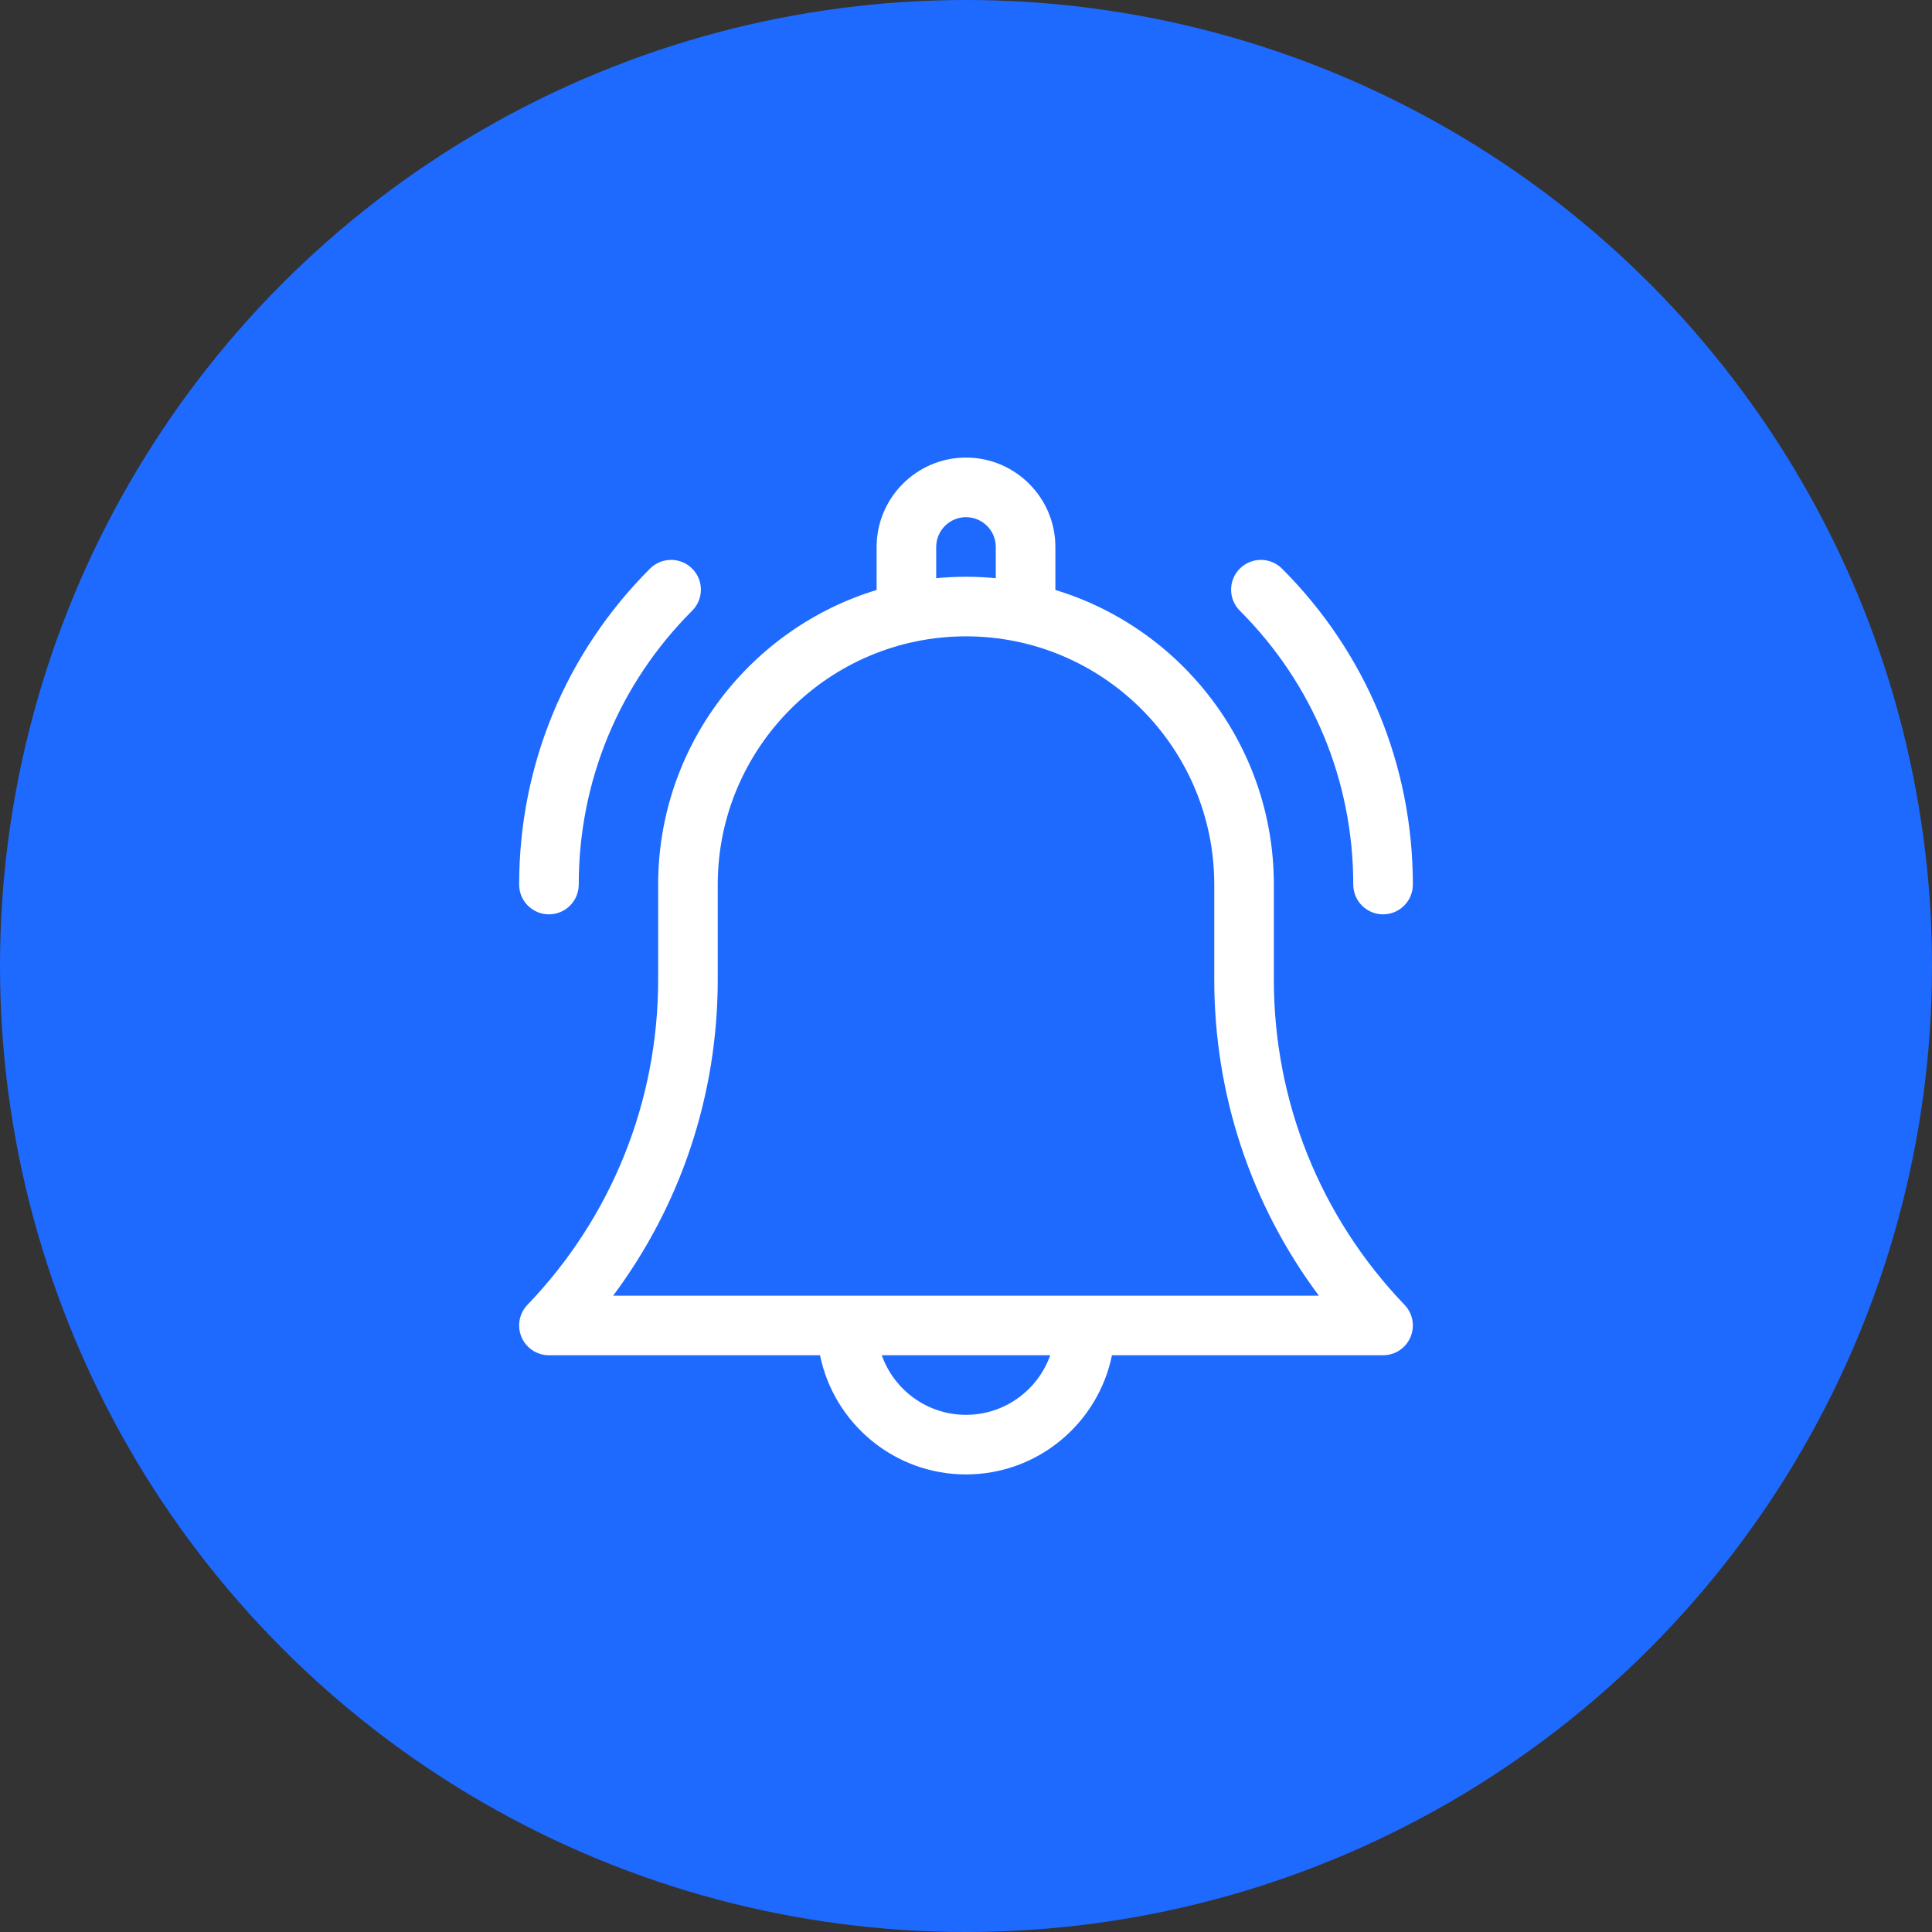
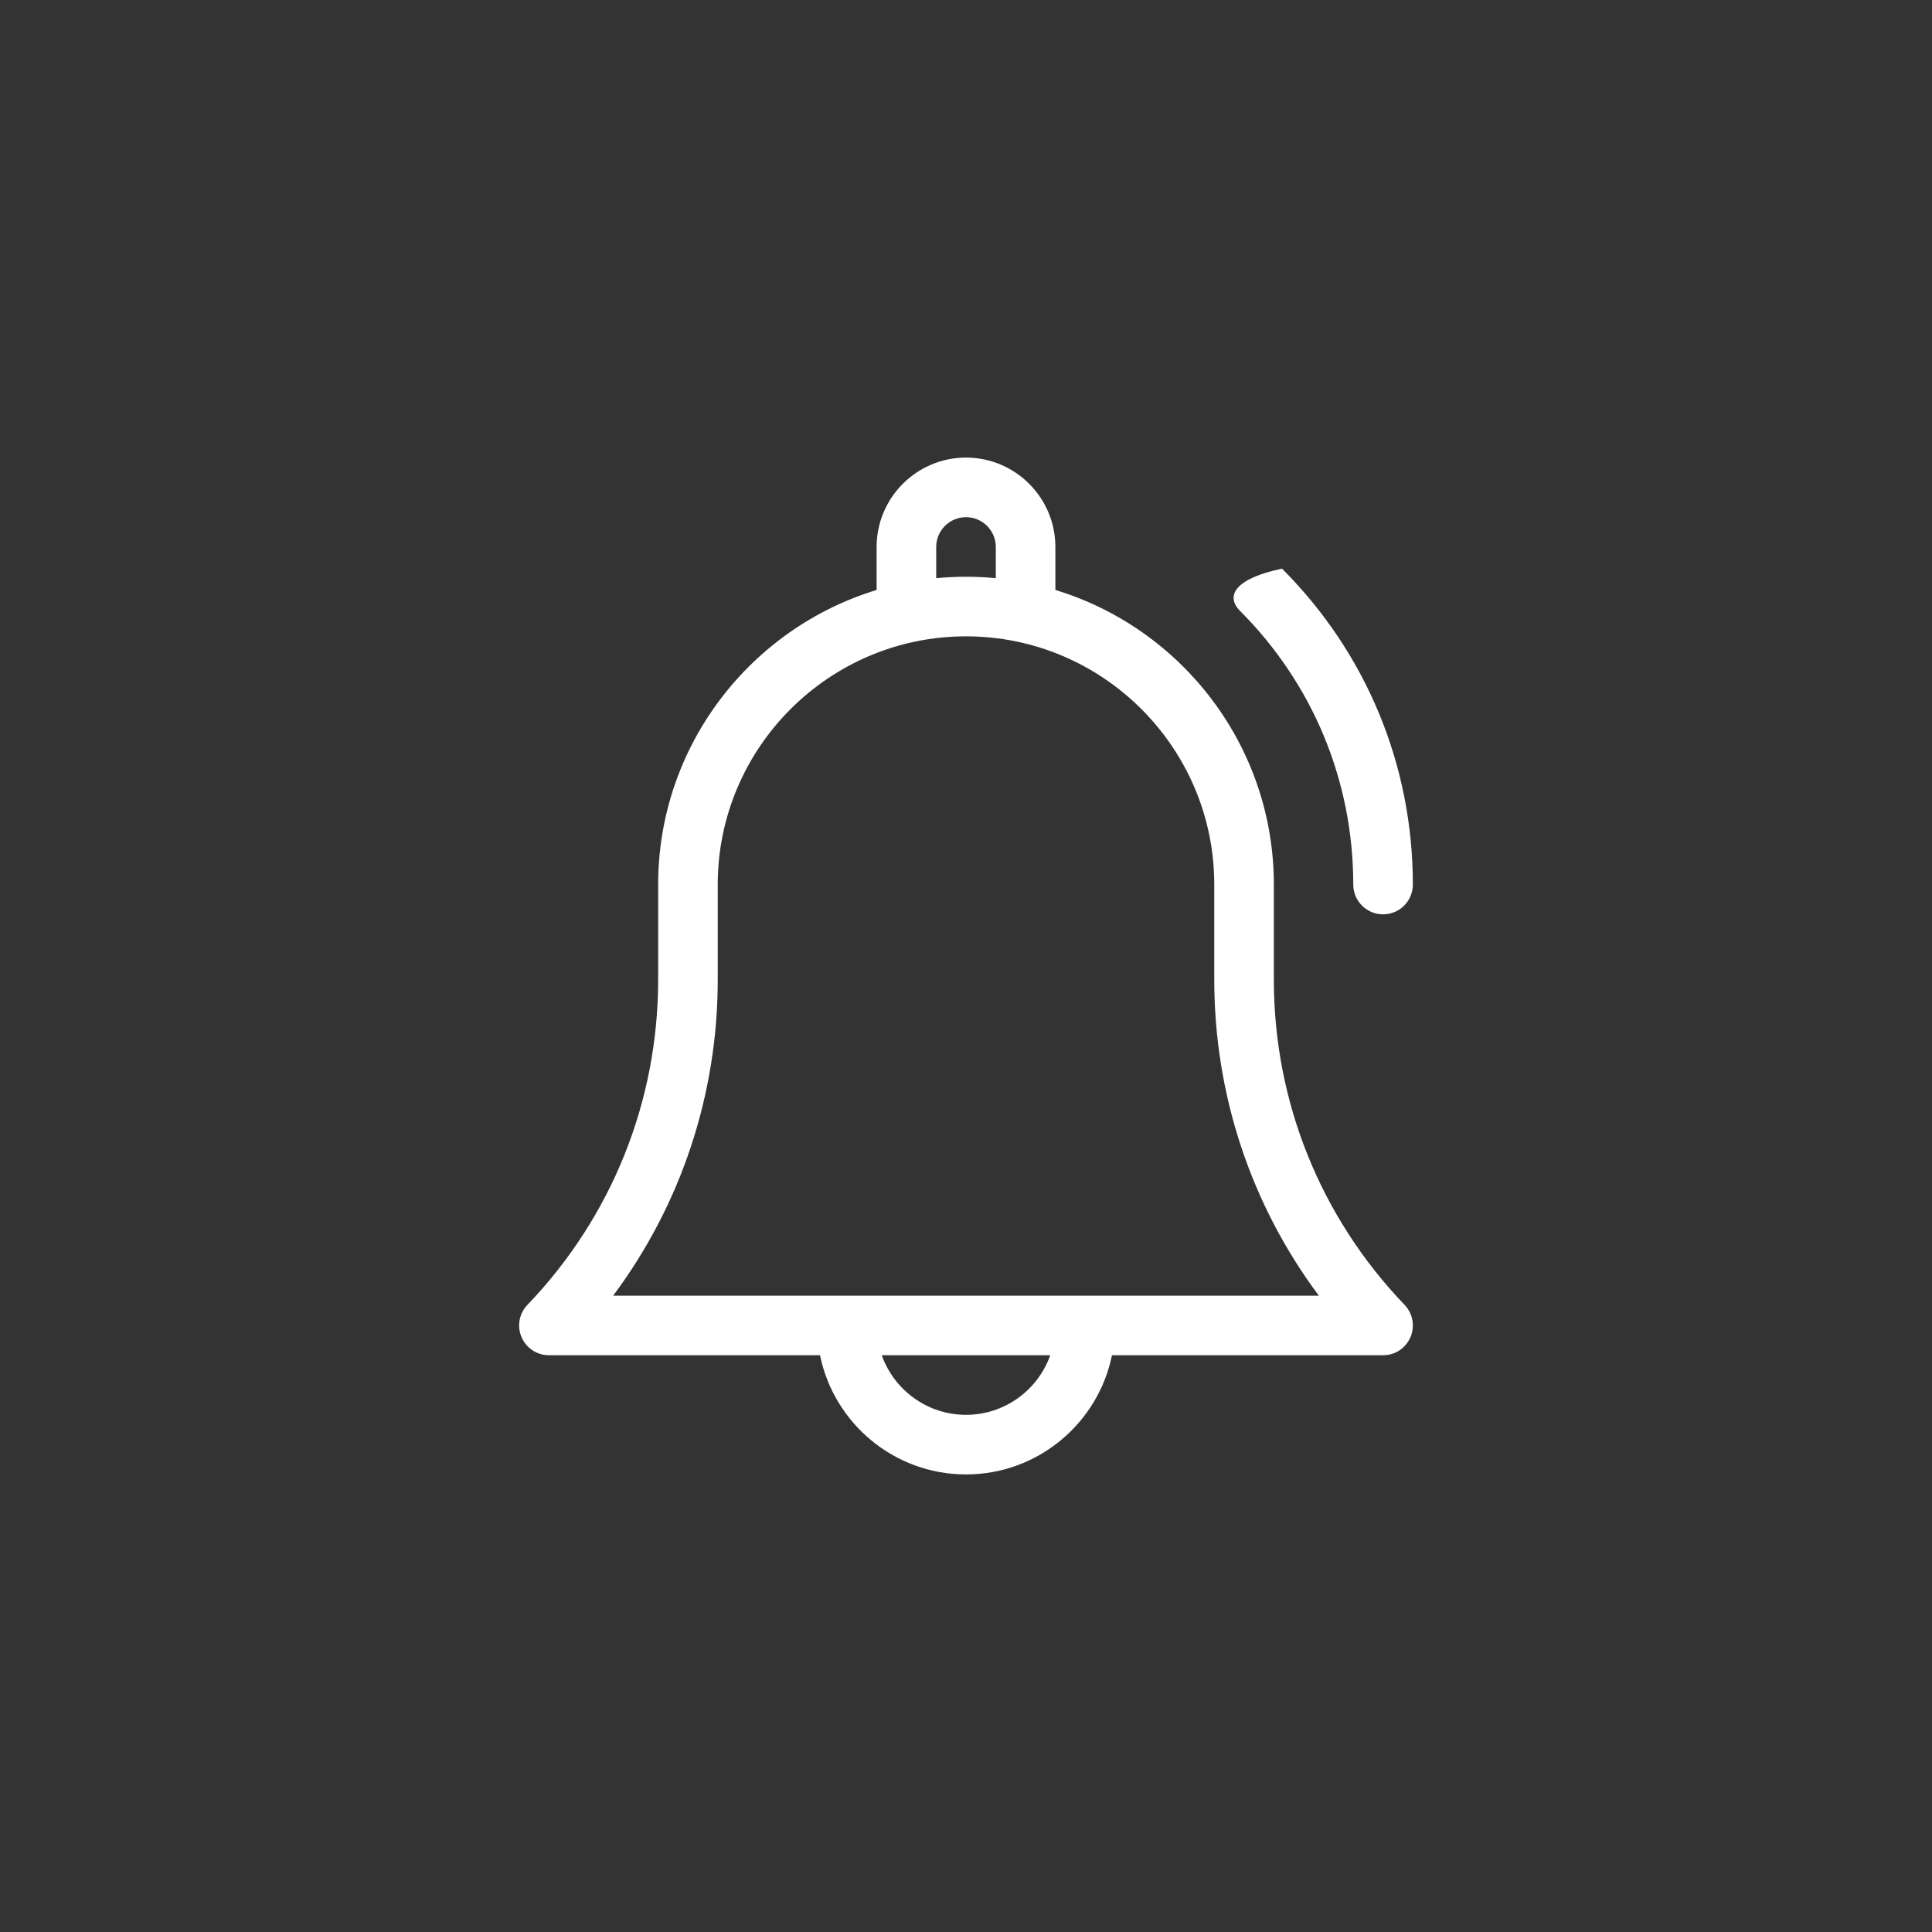
<svg xmlns="http://www.w3.org/2000/svg" width="38" height="38" viewBox="0 0 38 38" fill="none">
  <rect x="0" y="0" width="38" height="38" fill="#333333" stroke="none" />
-   <circle cx="19" cy="19" r="19" fill="#1E6AFF" />
  <path d="M25.055 19.268V17.398C25.055 14.671 23.242 12.359 20.758 11.604V10.758C20.758 9.789 19.969 9 19 9C18.031 9 17.242 9.789 17.242 10.758V11.604C14.758 12.359 12.945 14.671 12.945 17.398V19.268C12.945 21.664 12.032 23.936 10.374 25.665C10.211 25.834 10.166 26.084 10.258 26.3C10.35 26.516 10.562 26.656 10.797 26.656H16.129C16.401 27.992 17.585 29 19 29C20.415 29 21.599 27.992 21.871 26.656H27.203C27.438 26.656 27.65 26.516 27.742 26.3C27.834 26.084 27.789 25.834 27.626 25.665C25.968 23.936 25.055 21.664 25.055 19.268ZM18.414 10.758C18.414 10.435 18.677 10.172 19 10.172C19.323 10.172 19.586 10.435 19.586 10.758V11.372C19.393 11.354 19.198 11.344 19 11.344C18.802 11.344 18.607 11.354 18.414 11.372V10.758ZM19 27.828C18.236 27.828 17.585 27.338 17.343 26.656H20.657C20.415 27.338 19.764 27.828 19 27.828ZM12.06 25.484C13.394 23.696 14.117 21.531 14.117 19.268V17.398C14.117 14.706 16.308 12.516 19 12.516C21.692 12.516 23.883 14.706 23.883 17.398V19.268C23.883 21.531 24.606 23.696 25.94 25.484H12.06Z" fill="white" />
-   <path d="M26.617 17.398C26.617 17.722 26.88 17.984 27.203 17.984C27.527 17.984 27.789 17.722 27.789 17.398C27.789 15.051 26.875 12.844 25.215 11.184C24.986 10.955 24.615 10.955 24.386 11.184C24.157 11.412 24.157 11.783 24.386 12.012C25.825 13.451 26.617 15.364 26.617 17.398Z" fill="white" />
-   <path d="M10.797 17.984C11.12 17.984 11.383 17.722 11.383 17.398C11.383 15.364 12.175 13.451 13.614 12.012C13.843 11.783 13.843 11.412 13.614 11.184C13.385 10.955 13.014 10.955 12.785 11.184C11.125 12.844 10.211 15.051 10.211 17.398C10.211 17.722 10.473 17.984 10.797 17.984Z" fill="white" />
+   <path d="M26.617 17.398C26.617 17.722 26.88 17.984 27.203 17.984C27.527 17.984 27.789 17.722 27.789 17.398C27.789 15.051 26.875 12.844 25.215 11.184C24.157 11.412 24.157 11.783 24.386 12.012C25.825 13.451 26.617 15.364 26.617 17.398Z" fill="white" />
</svg>